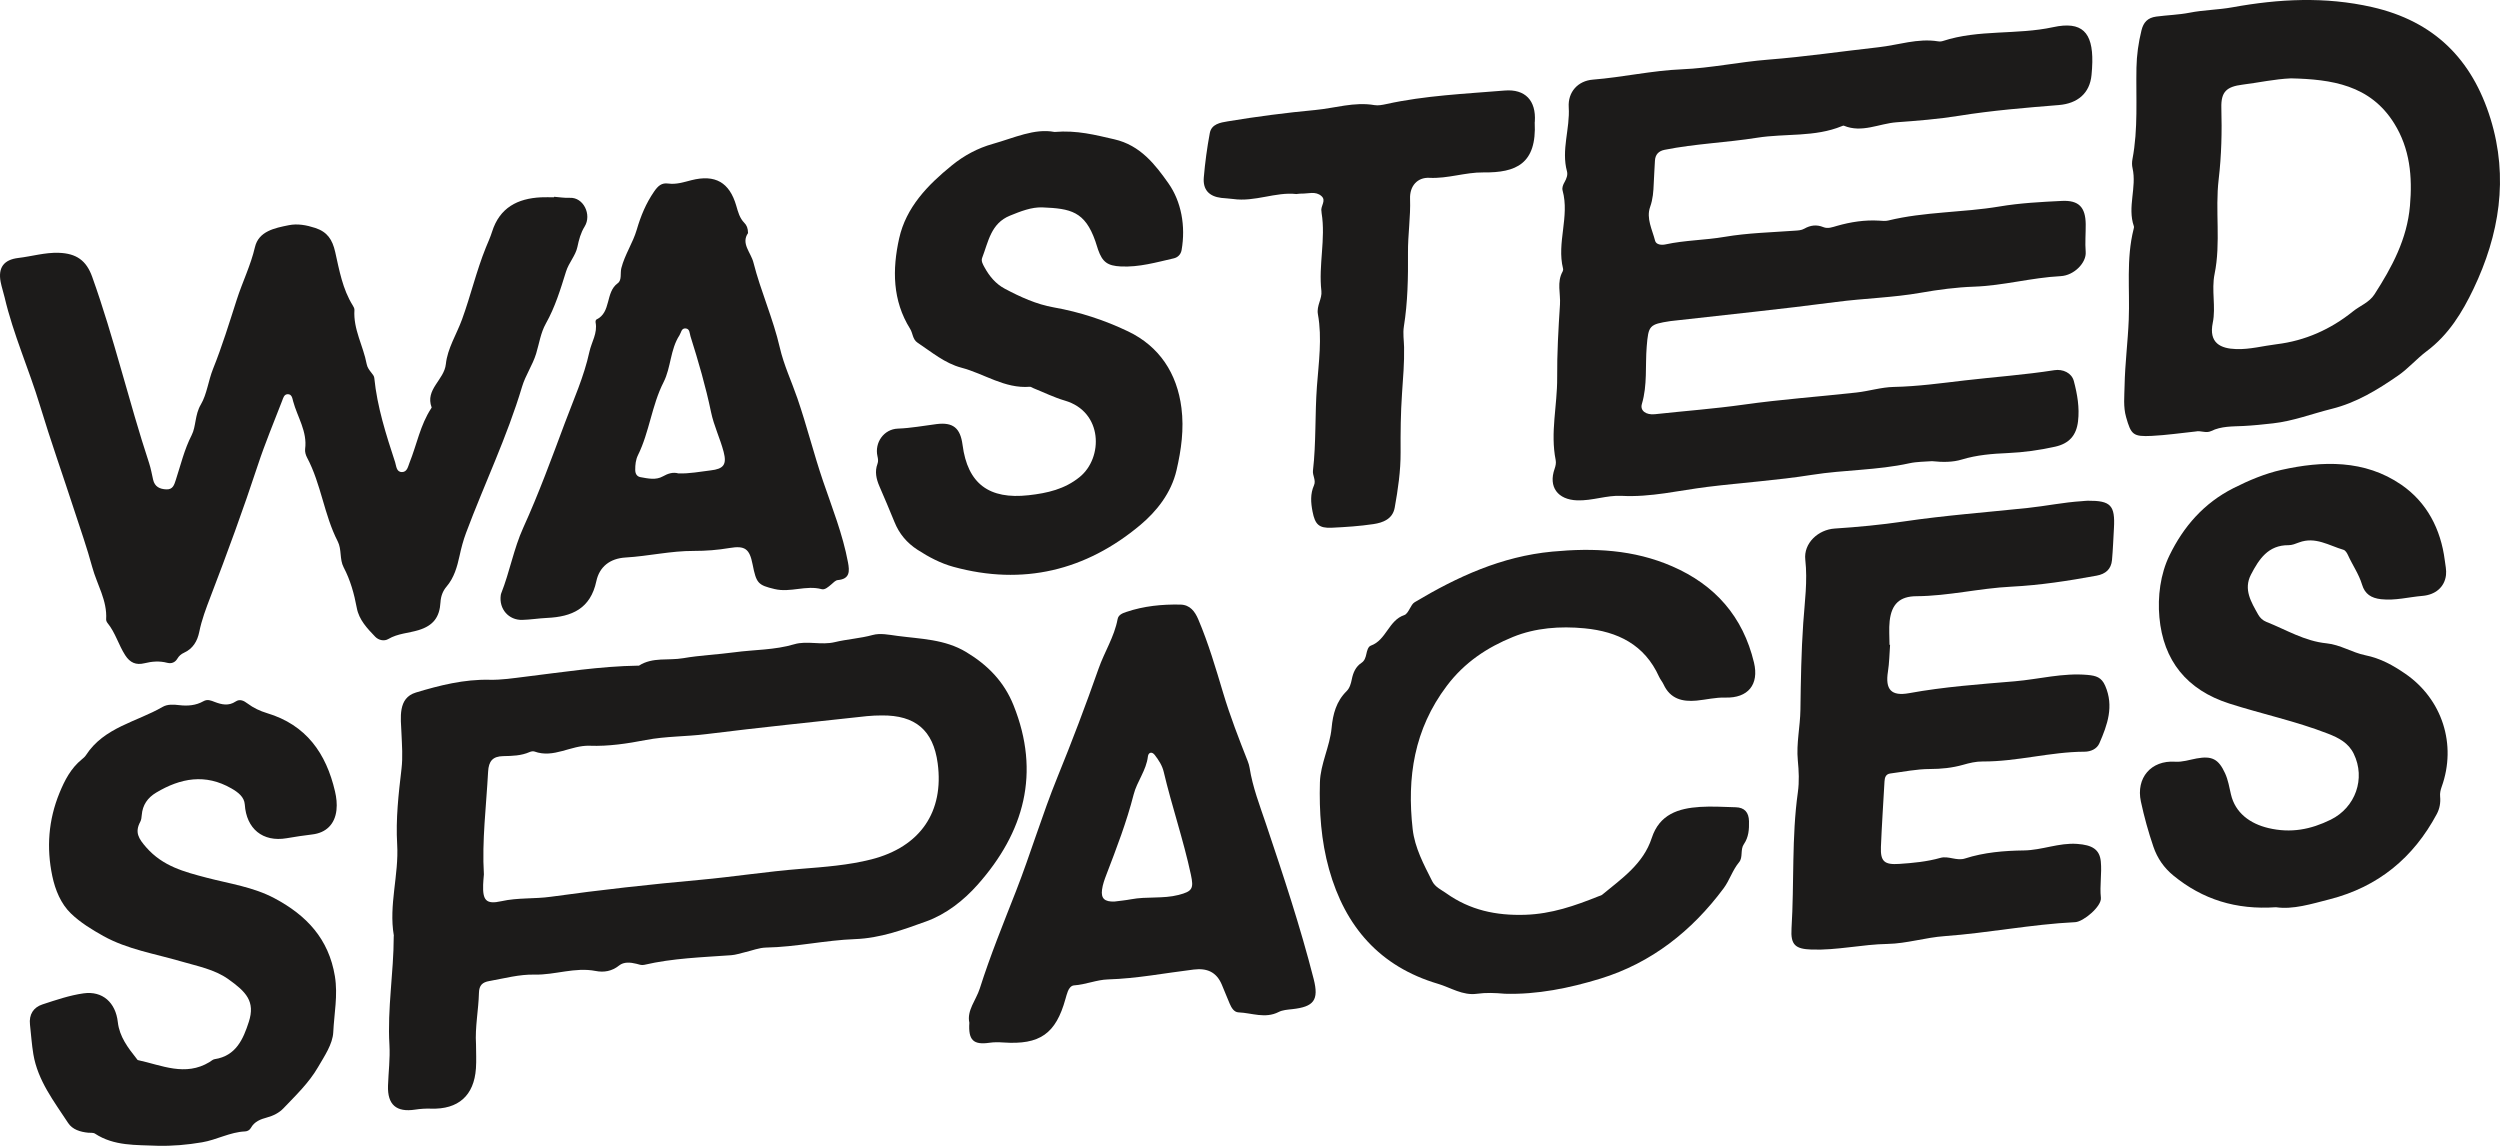
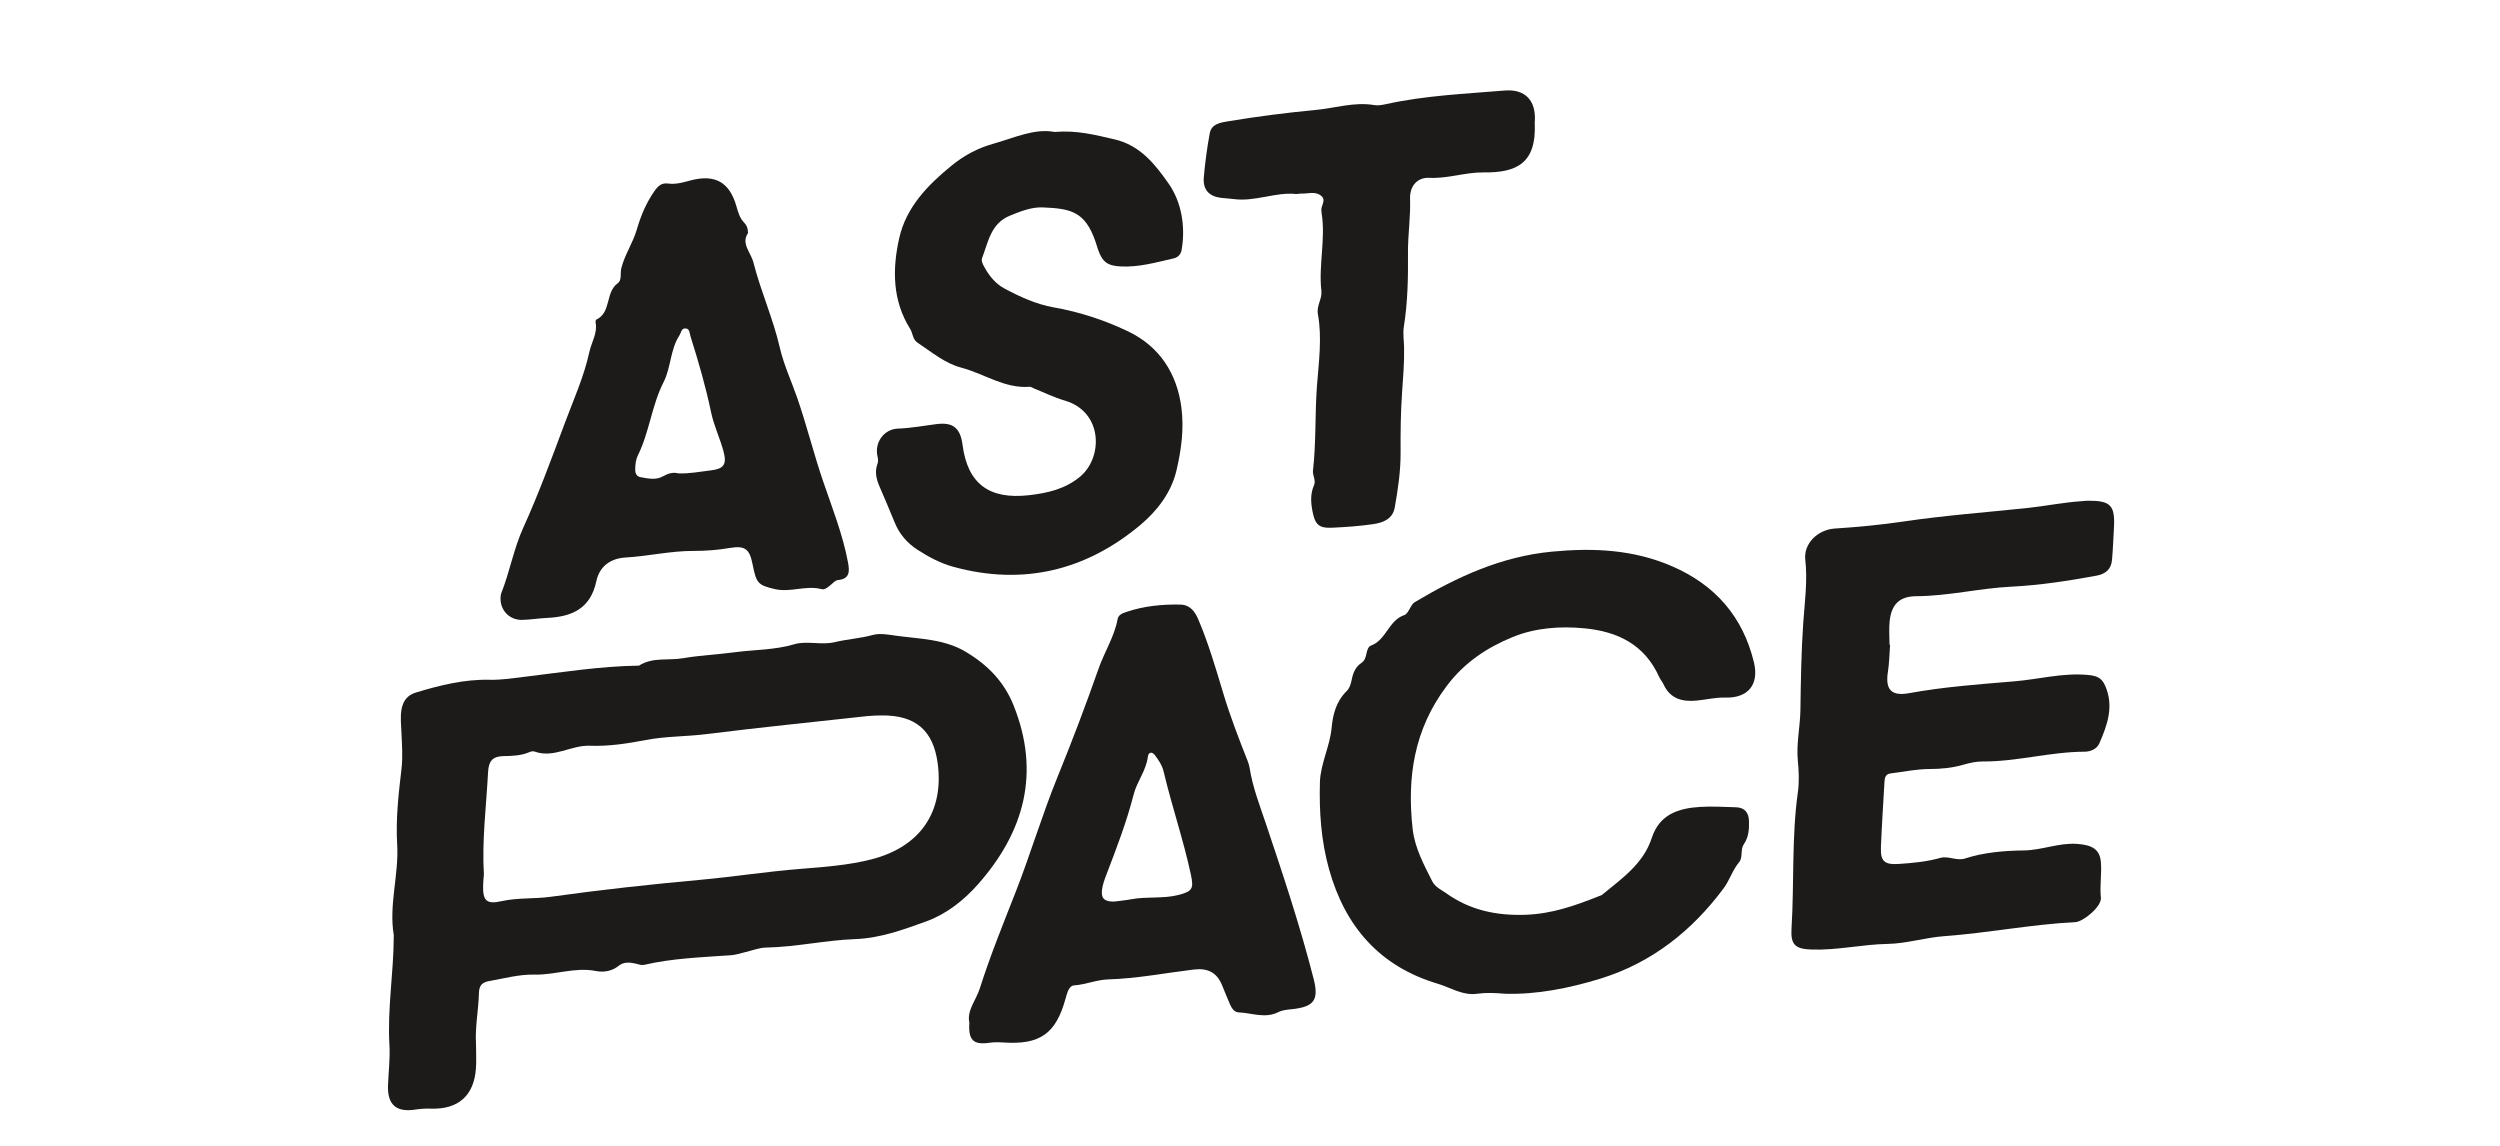
<svg xmlns="http://www.w3.org/2000/svg" fill="none" height="100%" overflow="visible" preserveAspectRatio="none" style="display: block;" viewBox="0 0 120 55" width="100%">
  <g id="Vector">
-     <path d="M92.736 22.136C92.409 22.164 92.02 22.156 91.65 22.237C90.108 22.577 88.524 22.547 86.971 22.793C85.308 23.057 83.625 23.165 81.954 23.371C80.593 23.54 79.235 23.876 77.836 23.801C77.126 23.764 76.428 24.043 75.703 24.017C74.769 23.984 74.315 23.371 74.621 22.503C74.67 22.363 74.7 22.223 74.672 22.081C74.409 20.765 74.752 19.458 74.744 18.143C74.736 16.975 74.802 15.793 74.879 14.619C74.914 14.09 74.718 13.545 75.006 13.033C75.028 12.994 75.037 12.936 75.026 12.893C74.716 11.646 75.348 10.394 75.005 9.146C74.967 9.006 75.029 8.862 75.102 8.735C75.192 8.577 75.26 8.394 75.216 8.23C74.933 7.193 75.365 6.18 75.299 5.146C75.253 4.422 75.733 3.88 76.459 3.822C77.889 3.709 79.298 3.386 80.724 3.327C82.121 3.269 83.482 2.972 84.872 2.863C86.639 2.725 88.408 2.464 90.175 2.267C91.119 2.162 92.053 1.827 93.025 1.984C93.102 1.997 93.189 1.991 93.262 1.967C94.98 1.405 96.8 1.683 98.55 1.304C99.935 1.003 100.456 1.549 100.431 2.98C100.427 3.187 100.413 3.395 100.393 3.601C100.31 4.481 99.718 4.969 98.827 5.042C97.226 5.172 95.62 5.302 94.036 5.557C93.039 5.718 92.038 5.796 91.04 5.869C90.198 5.93 89.375 6.395 88.507 6.034C88.483 6.024 88.444 6.04 88.416 6.052C87.105 6.594 85.695 6.397 84.343 6.611C82.866 6.846 81.368 6.898 79.901 7.191C79.619 7.247 79.452 7.414 79.437 7.715C79.42 8.082 79.393 8.448 79.379 8.814C79.364 9.193 79.341 9.555 79.207 9.93C79.01 10.481 79.309 11.022 79.444 11.554C79.492 11.746 79.752 11.774 79.945 11.731C80.879 11.528 81.838 11.53 82.781 11.369C83.888 11.18 85.023 11.155 86.147 11.073C86.308 11.061 86.464 11.059 86.606 10.977C86.9 10.809 87.198 10.77 87.52 10.902C87.741 10.992 87.959 10.903 88.173 10.842C88.835 10.653 89.508 10.549 90.2 10.591C90.343 10.599 90.493 10.619 90.629 10.586C92.386 10.156 94.203 10.209 95.978 9.911C96.962 9.745 97.97 9.693 98.97 9.644C99.785 9.604 100.103 9.949 100.114 10.755C100.119 11.2 100.077 11.643 100.113 12.092C100.154 12.604 99.563 13.222 98.911 13.255C97.512 13.327 96.159 13.712 94.749 13.76C93.914 13.789 93.049 13.902 92.209 14.05C90.859 14.289 89.488 14.317 88.131 14.495C85.532 14.837 82.924 15.101 80.319 15.397C80.272 15.402 80.224 15.406 80.177 15.413C79.161 15.57 79.125 15.621 79.042 16.635C78.967 17.553 79.081 18.484 78.81 19.391C78.713 19.715 79.012 19.928 79.437 19.882C80.857 19.727 82.281 19.622 83.699 19.422C85.494 19.169 87.306 19.041 89.109 18.841C89.709 18.775 90.301 18.585 90.9 18.573C92.045 18.55 93.179 18.392 94.308 18.26C95.742 18.093 97.184 17.993 98.61 17.769C99.017 17.705 99.439 17.898 99.543 18.287C99.711 18.92 99.824 19.566 99.745 20.227C99.665 20.901 99.317 21.291 98.647 21.441C97.9 21.608 97.143 21.713 96.378 21.747C95.629 21.779 94.893 21.837 94.165 22.058C93.73 22.19 93.254 22.19 92.736 22.136Z" fill="#1C1B1A" />
    <path d="M22.849 50.135C22.849 50.517 22.872 50.902 22.845 51.282C22.756 52.59 21.996 53.258 20.689 53.215C20.436 53.206 20.179 53.223 19.928 53.261C19.026 53.4 18.595 53.029 18.624 52.116C18.646 51.463 18.731 50.807 18.693 50.158C18.589 48.414 18.897 46.691 18.899 44.954C18.899 44.938 18.907 44.922 18.904 44.906C18.653 43.437 19.152 41.997 19.064 40.529C18.992 39.318 19.13 38.109 19.272 36.904C19.34 36.333 19.294 35.762 19.27 35.188C19.239 34.461 19.084 33.507 19.963 33.241C21.1 32.897 22.279 32.6 23.504 32.629C24.068 32.642 24.636 32.553 25.199 32.484C27.004 32.265 28.802 31.98 30.625 31.951C30.641 31.951 30.661 31.957 30.672 31.95C31.328 31.528 32.088 31.716 32.795 31.593C33.606 31.453 34.434 31.42 35.251 31.31C36.208 31.18 37.176 31.207 38.126 30.924C38.734 30.743 39.422 30.979 40.068 30.823C40.669 30.678 41.288 30.645 41.891 30.479C42.253 30.379 42.679 30.47 43.07 30.522C44.196 30.672 45.344 30.677 46.379 31.3C47.415 31.923 48.195 32.721 48.649 33.851C49.955 37.102 49.162 39.945 46.928 42.464C46.255 43.223 45.415 43.882 44.456 44.228C43.36 44.625 42.248 45.033 41.049 45.077C39.618 45.129 38.211 45.456 36.774 45.483C36.431 45.49 36.092 45.63 35.751 45.708C35.534 45.758 35.319 45.834 35.1 45.85C33.7 45.951 32.294 45.992 30.918 46.313C30.786 46.344 30.67 46.29 30.546 46.261C30.261 46.192 29.949 46.158 29.716 46.345C29.372 46.623 28.982 46.684 28.593 46.607C27.595 46.412 26.643 46.804 25.66 46.781C24.923 46.764 24.211 46.963 23.491 47.089C23.154 47.148 23 47.292 22.99 47.653C22.969 48.481 22.796 49.302 22.849 50.135ZM23.227 41.969C23.211 42.175 23.195 42.317 23.191 42.461C23.166 43.211 23.327 43.424 24.069 43.257C24.86 43.08 25.652 43.155 26.436 43.045C28.814 42.713 31.199 42.451 33.59 42.234C35.206 42.087 36.812 41.833 38.428 41.706C39.572 41.616 40.742 41.527 41.822 41.251C44.181 40.65 45.318 38.959 45.009 36.639C44.797 35.046 43.932 34.327 42.326 34.341C42.087 34.344 41.847 34.349 41.61 34.375C39.04 34.656 36.467 34.918 33.901 35.238C32.937 35.359 31.96 35.336 31.007 35.519C30.112 35.692 29.212 35.83 28.306 35.796C27.403 35.762 26.582 36.412 25.654 36.073C25.587 36.049 25.49 36.068 25.42 36.099C25.015 36.277 24.59 36.286 24.157 36.294C23.65 36.304 23.457 36.531 23.429 37.042C23.34 38.705 23.129 40.362 23.227 41.969Z" fill="#1C1B1A" />
-     <path d="M26.595 9.445C26.849 9.464 27.105 9.508 27.357 9.496C28.003 9.464 28.416 10.303 28.062 10.875C27.871 11.184 27.79 11.502 27.716 11.85C27.627 12.274 27.305 12.601 27.169 13.036C26.905 13.883 26.644 14.744 26.204 15.525C25.948 15.98 25.883 16.49 25.734 16.976C25.565 17.527 25.223 18.013 25.061 18.555C24.342 20.966 23.249 23.23 22.371 25.577C22.237 25.935 22.14 26.302 22.059 26.678C21.944 27.205 21.799 27.729 21.433 28.158C21.253 28.368 21.16 28.624 21.144 28.903C21.102 29.626 20.799 30.028 20.094 30.245C19.612 30.393 19.093 30.404 18.639 30.673C18.438 30.792 18.171 30.729 18.013 30.566C17.629 30.166 17.232 29.753 17.126 29.181C17 28.502 16.818 27.846 16.496 27.234C16.289 26.842 16.412 26.377 16.21 25.985C15.554 24.707 15.416 23.238 14.74 21.966C14.675 21.845 14.629 21.685 14.646 21.552C14.757 20.709 14.275 20.02 14.07 19.26C14.033 19.122 14.011 18.91 13.8 18.922C13.632 18.931 13.592 19.109 13.543 19.237C13.148 20.262 12.722 21.277 12.379 22.319C11.677 24.451 10.905 26.557 10.101 28.652C9.89 29.203 9.681 29.752 9.564 30.333C9.474 30.774 9.261 31.139 8.83 31.333C8.694 31.394 8.592 31.483 8.515 31.613C8.405 31.798 8.232 31.868 8.024 31.814C7.658 31.718 7.297 31.746 6.937 31.835C6.529 31.936 6.242 31.812 6.009 31.45C5.69 30.954 5.539 30.37 5.163 29.907C5.125 29.86 5.092 29.789 5.095 29.731C5.152 28.818 4.654 28.056 4.427 27.22C4.178 26.299 3.86 25.399 3.566 24.496C3.02 22.818 2.427 21.147 1.918 19.464C1.39 17.719 0.637 16.05 0.221 14.272C0.163 14.024 0.079 13.782 0.031 13.532C-0.099 12.848 0.18 12.465 0.88 12.382C1.527 12.306 2.156 12.113 2.819 12.135C3.668 12.163 4.144 12.504 4.424 13.285C5.477 16.226 6.182 19.272 7.159 22.235C7.243 22.491 7.289 22.76 7.349 23.024C7.426 23.364 7.666 23.476 7.983 23.49C8.302 23.504 8.362 23.27 8.439 23.036C8.675 22.315 8.844 21.582 9.2 20.886C9.416 20.464 9.346 19.914 9.642 19.414C9.931 18.926 10 18.269 10.225 17.709C10.664 16.617 11.009 15.488 11.368 14.373C11.638 13.533 12.034 12.738 12.237 11.865C12.415 11.098 13.185 10.945 13.86 10.81C14.285 10.725 14.711 10.804 15.13 10.941C15.706 11.13 15.954 11.491 16.091 12.102C16.287 12.972 16.443 13.877 16.932 14.66C16.973 14.726 17.018 14.809 17.013 14.88C16.95 15.806 17.439 16.604 17.601 17.477C17.631 17.64 17.728 17.765 17.827 17.891C17.885 17.964 17.957 18.05 17.965 18.136C18.104 19.536 18.533 20.864 18.967 22.191C19.025 22.369 19.022 22.658 19.293 22.659C19.547 22.66 19.585 22.39 19.658 22.208C20.007 21.339 20.173 20.397 20.699 19.598C20.708 19.585 20.723 19.566 20.719 19.556C20.393 18.689 21.322 18.24 21.401 17.477C21.479 16.723 21.918 16.046 22.179 15.328C22.593 14.191 22.867 13.007 23.321 11.883C23.423 11.632 23.537 11.385 23.618 11.127C23.982 9.969 24.84 9.525 25.973 9.471C26.18 9.461 26.387 9.47 26.594 9.47C26.595 9.462 26.595 9.454 26.595 9.445Z" fill="#1C1B1A" />
-     <path d="M105.404 20.71C104.68 20.786 103.985 20.889 103.286 20.923C102.387 20.966 102.293 20.87 102.052 20.019C101.911 19.52 101.971 19.024 101.98 18.514C102 17.449 102.138 16.395 102.18 15.341C102.238 13.893 102.051 12.436 102.412 11.002C102.424 10.956 102.44 10.901 102.426 10.861C102.105 9.938 102.572 8.998 102.362 8.072C102.33 7.935 102.33 7.781 102.357 7.643C102.635 6.187 102.521 4.716 102.55 3.249C102.561 2.646 102.646 2.043 102.792 1.453C102.885 1.079 103.079 0.853 103.5 0.796C104.034 0.725 104.588 0.71 105.093 0.611C105.78 0.475 106.473 0.474 107.157 0.35C109.385 -0.055 111.61 -0.171 113.859 0.34C116.833 1.016 118.659 2.837 119.545 5.7C120.423 8.54 119.966 11.273 118.725 13.871C118.193 14.983 117.538 16.069 116.477 16.86C116.01 17.209 115.604 17.685 115.109 18.027C114.123 18.708 113.116 19.328 111.922 19.625C110.982 19.859 110.072 20.213 109.101 20.321C108.627 20.374 108.151 20.425 107.675 20.448C107.15 20.473 106.624 20.451 106.132 20.692C105.892 20.809 105.628 20.656 105.404 20.71ZM109.967 3.761C109.179 3.795 108.416 3.967 107.643 4.063C106.871 4.16 106.605 4.405 106.625 5.174C106.656 6.321 106.632 7.459 106.497 8.602C106.318 10.112 106.608 11.645 106.299 13.156C106.142 13.925 106.369 14.732 106.213 15.491C106.011 16.474 106.595 16.732 107.338 16.756C107.998 16.778 108.631 16.601 109.277 16.523C110.647 16.357 111.874 15.807 112.941 14.948C113.282 14.672 113.722 14.523 113.976 14.127C114.816 12.82 115.539 11.481 115.678 9.881C115.801 8.478 115.678 7.138 114.922 5.924C113.769 4.071 111.91 3.807 109.967 3.761Z" fill="#1C1B1A" />
    <path d="M90.724 30.953C90.692 31.382 90.688 31.815 90.621 32.238C90.486 33.093 90.773 33.429 91.636 33.272C93.315 32.965 95.015 32.845 96.709 32.702C97.872 32.603 99.016 32.289 100.203 32.396C100.613 32.433 100.873 32.51 101.049 32.916C101.477 33.899 101.157 34.792 100.771 35.676C100.65 35.953 100.353 36.081 100.055 36.082C98.41 36.087 96.811 36.561 95.166 36.551C94.844 36.548 94.535 36.623 94.228 36.711C93.706 36.859 93.178 36.912 92.629 36.913C91.998 36.914 91.367 37.046 90.736 37.127C90.519 37.156 90.466 37.317 90.456 37.51C90.398 38.558 90.326 39.605 90.284 40.654C90.257 41.355 90.456 41.515 91.161 41.468C91.829 41.424 92.49 41.361 93.14 41.178C93.524 41.069 93.918 41.337 94.319 41.208C95.238 40.912 96.194 40.834 97.148 40.821C98.014 40.809 98.828 40.445 99.699 40.507C100.425 40.558 100.782 40.77 100.839 41.351C100.895 41.926 100.78 42.506 100.843 43.096C100.886 43.502 100.004 44.245 99.608 44.264C97.507 44.366 95.439 44.783 93.343 44.934C92.419 45 91.513 45.292 90.609 45.308C89.383 45.329 88.187 45.619 86.964 45.579C86.183 45.553 85.943 45.365 85.993 44.563C86.127 42.385 85.994 40.194 86.298 38.024C86.369 37.516 86.344 37.009 86.295 36.498C86.218 35.686 86.409 34.883 86.42 34.072C86.439 32.685 86.46 31.296 86.555 29.914C86.625 28.897 86.769 27.896 86.654 26.866C86.566 26.072 87.275 25.421 88.067 25.37C89.177 25.298 90.293 25.192 91.384 25.03C93.362 24.738 95.347 24.591 97.33 24.382C98.196 24.291 99.056 24.11 99.93 24.056C100.025 24.05 100.12 24.035 100.216 24.035C101.316 24.028 101.531 24.254 101.469 25.354C101.44 25.863 101.422 26.373 101.376 26.881C101.337 27.32 101.069 27.552 100.639 27.631C99.283 27.881 97.914 28.092 96.543 28.16C95.014 28.235 93.522 28.61 91.989 28.618C91.184 28.622 90.794 28.999 90.704 29.806C90.662 30.183 90.697 30.569 90.697 30.951C90.706 30.952 90.715 30.953 90.724 30.953Z" fill="#1C1B1A" />
    <path d="M72.237 47.7C71.752 47.658 71.325 47.641 70.895 47.701C70.209 47.797 69.635 47.404 69.017 47.221C66.233 46.395 64.565 44.483 63.794 41.722C63.412 40.354 63.317 38.952 63.356 37.551C63.381 36.664 63.834 35.834 63.917 34.941C63.979 34.274 64.142 33.661 64.64 33.172C64.786 33.027 64.845 32.813 64.886 32.608C64.951 32.286 65.069 32.002 65.359 31.811C65.499 31.718 65.549 31.558 65.583 31.4C65.618 31.24 65.665 31.039 65.801 30.99C66.544 30.724 66.652 29.773 67.409 29.523C67.522 29.485 67.608 29.323 67.677 29.201C67.742 29.089 67.796 28.972 67.908 28.904C69.957 27.682 72.07 26.708 74.51 26.477C76.506 26.289 78.415 26.38 80.263 27.182C82.326 28.078 83.663 29.597 84.191 31.803C84.443 32.858 83.907 33.516 82.814 33.484C82.347 33.47 81.897 33.585 81.438 33.629C80.75 33.694 80.172 33.545 79.852 32.853C79.792 32.724 79.693 32.612 79.635 32.483C78.939 30.942 77.653 30.314 76.061 30.16C74.886 30.047 73.701 30.135 72.625 30.572C71.393 31.073 70.302 31.786 69.446 32.922C67.872 35.009 67.529 37.319 67.808 39.799C67.909 40.694 68.342 41.496 68.744 42.294C68.89 42.586 69.18 42.706 69.423 42.879C70.558 43.684 71.799 43.954 73.205 43.91C74.476 43.87 75.597 43.476 76.733 43.021C76.792 42.998 76.86 42.983 76.907 42.945C77.848 42.169 78.88 41.465 79.283 40.226C79.653 39.087 80.562 38.799 81.597 38.732C82.166 38.695 82.741 38.734 83.313 38.748C83.742 38.759 83.942 38.997 83.952 39.419C83.962 39.808 83.936 40.187 83.706 40.519C83.523 40.783 83.673 41.15 83.478 41.384C83.159 41.767 83.022 42.251 82.733 42.64C81.209 44.69 79.267 46.221 76.824 46.973C75.329 47.433 73.774 47.745 72.237 47.7Z" fill="#1C1B1A" />
-     <path d="M7.558 54.997C6.53 54.951 5.48 55.02 4.557 54.413C4.474 54.359 4.34 54.382 4.23 54.37C3.852 54.333 3.476 54.218 3.27 53.903C2.593 52.867 1.815 51.874 1.601 50.605C1.523 50.134 1.492 49.655 1.439 49.18C1.386 48.699 1.599 48.355 2.04 48.211C2.686 48 3.341 47.775 4.009 47.681C4.924 47.552 5.55 48.124 5.655 49.059C5.733 49.761 6.142 50.291 6.559 50.819C6.578 50.844 6.599 50.881 6.625 50.886C7.762 51.131 8.892 51.684 10.055 50.98C10.137 50.931 10.215 50.853 10.303 50.84C11.333 50.684 11.678 49.869 11.944 49.047C12.26 48.068 11.813 47.607 10.957 46.998C10.294 46.527 9.473 46.375 8.704 46.15C7.441 45.779 6.116 45.572 4.958 44.927C4.415 44.624 3.85 44.278 3.405 43.847C2.923 43.382 2.65 42.719 2.51 42.051C2.226 40.694 2.323 39.362 2.854 38.064C3.106 37.449 3.401 36.88 3.924 36.452C3.998 36.392 4.075 36.328 4.126 36.249C4.995 34.908 6.551 34.657 7.806 33.931C8.041 33.795 8.335 33.815 8.605 33.847C9.011 33.895 9.404 33.863 9.763 33.66C9.963 33.546 10.13 33.627 10.307 33.694C10.644 33.823 10.974 33.897 11.31 33.673C11.515 33.536 11.707 33.636 11.88 33.767C12.164 33.98 12.483 34.13 12.818 34.231C14.697 34.795 15.655 36.156 16.08 37.986C16.149 38.283 16.184 38.583 16.15 38.887C16.074 39.564 15.652 39.977 14.984 40.054C14.573 40.102 14.164 40.166 13.757 40.235C12.61 40.43 11.826 39.78 11.75 38.618C11.726 38.252 11.425 38.026 11.108 37.844C9.858 37.125 8.666 37.346 7.497 38.045C7.087 38.29 6.842 38.638 6.804 39.124C6.795 39.233 6.783 39.352 6.733 39.445C6.461 39.951 6.649 40.252 7.023 40.678C7.818 41.582 8.836 41.846 9.923 42.131C11.016 42.417 12.155 42.574 13.178 43.118C14.711 43.934 15.78 45.062 16.075 46.86C16.224 47.773 16.039 48.656 15.997 49.543C15.97 50.117 15.571 50.697 15.262 51.229C14.829 51.977 14.198 52.577 13.605 53.199C13.397 53.417 13.12 53.556 12.821 53.637C12.511 53.721 12.214 53.83 12.043 54.139C11.987 54.241 11.88 54.303 11.766 54.308C11.04 54.339 10.402 54.713 9.698 54.831C8.989 54.951 8.278 55.015 7.558 54.997Z" fill="#1C1B1A" />
    <path d="M50.615 6.334C51.701 6.243 52.578 6.479 53.485 6.686C54.748 6.974 55.462 7.918 56.084 8.798C56.703 9.675 56.919 10.855 56.716 12.007C56.679 12.216 56.531 12.358 56.34 12.401C55.503 12.592 54.673 12.833 53.8 12.79C53.161 12.758 52.919 12.582 52.708 11.985C52.66 11.85 52.624 11.71 52.576 11.575C52.073 10.143 51.391 10.011 50.041 9.955C49.511 9.934 48.985 10.145 48.478 10.351C47.56 10.723 47.441 11.606 47.144 12.376C47.084 12.529 47.178 12.688 47.255 12.829C47.489 13.258 47.798 13.629 48.228 13.857C48.972 14.253 49.749 14.608 50.578 14.754C51.828 14.974 53.031 15.371 54.153 15.909C55.647 16.625 56.5 17.916 56.71 19.586C56.838 20.596 56.702 21.587 56.473 22.572C56.219 23.668 55.513 24.548 54.735 25.2C52.124 27.387 49.102 28.124 45.761 27.207C45.145 27.038 44.58 26.738 44.042 26.39C43.532 26.061 43.16 25.62 42.933 25.052C42.702 24.475 42.453 23.907 42.209 23.335C42.061 22.989 41.981 22.636 42.118 22.268C42.166 22.14 42.147 22.023 42.118 21.896C41.973 21.249 42.421 20.596 43.104 20.573C43.729 20.551 44.335 20.434 44.949 20.357C45.746 20.255 46.096 20.544 46.202 21.351C46.445 23.224 47.479 23.982 49.374 23.771C50.274 23.671 51.107 23.48 51.823 22.898C52.962 21.973 52.947 19.765 51.113 19.229C50.597 19.078 50.107 18.835 49.606 18.634C49.547 18.611 49.487 18.561 49.431 18.565C48.225 18.663 47.246 17.938 46.147 17.649C45.355 17.441 44.716 16.897 44.04 16.447C43.802 16.289 43.819 15.997 43.687 15.786C42.832 14.421 42.83 12.924 43.159 11.445C43.491 9.952 44.526 8.883 45.684 7.943C46.273 7.464 46.929 7.11 47.658 6.906C48.676 6.62 49.662 6.148 50.615 6.334Z" fill="#1C1B1A" />
-     <path d="M109.247 43.547C107.324 43.68 105.726 43.172 104.33 42.032C103.875 41.66 103.552 41.2 103.362 40.639C103.12 39.929 102.92 39.208 102.763 38.475C102.519 37.34 103.251 36.487 104.402 36.562C104.759 36.586 105.094 36.469 105.437 36.406C106.178 36.27 106.493 36.438 106.804 37.119C106.951 37.441 107.006 37.787 107.085 38.128C107.291 39.021 108.004 39.539 108.883 39.747C109.962 40.003 110.916 39.817 111.875 39.345C113.06 38.761 113.56 37.371 112.98 36.181C112.723 35.654 112.258 35.416 111.736 35.213C110.194 34.614 108.576 34.273 107.006 33.77C104.967 33.117 103.838 31.709 103.651 29.631C103.562 28.638 103.695 27.561 104.137 26.655C104.806 25.281 105.779 24.151 107.211 23.428C107.955 23.052 108.736 22.727 109.503 22.556C111.473 22.116 113.501 22.056 115.26 23.265C116.487 24.108 117.157 25.391 117.349 26.891C117.379 27.127 117.435 27.37 117.408 27.602C117.341 28.188 116.89 28.551 116.282 28.602C115.619 28.658 114.972 28.837 114.291 28.762C113.817 28.709 113.514 28.513 113.379 28.063C113.226 27.554 112.917 27.121 112.701 26.642C112.657 26.545 112.579 26.418 112.491 26.392C111.794 26.188 111.135 25.743 110.354 26.037C110.191 26.099 110.017 26.17 109.849 26.169C108.869 26.161 108.429 26.846 108.047 27.579C107.676 28.292 108.059 28.904 108.395 29.504C108.481 29.657 108.617 29.783 108.783 29.849C109.735 30.226 110.621 30.776 111.677 30.88C112.329 30.944 112.913 31.326 113.532 31.451C114.272 31.601 114.865 31.935 115.455 32.34C117.229 33.56 117.931 35.739 117.199 37.77C117.145 37.922 117.11 38.07 117.126 38.236C117.155 38.527 117.103 38.816 116.967 39.071C115.844 41.175 114.151 42.569 111.83 43.164C110.942 43.392 110.059 43.668 109.247 43.547Z" fill="#1C1B1A" />
    <path d="M35.906 11.188C35.557 11.69 36.041 12.113 36.165 12.601C36.517 13.985 37.111 15.292 37.432 16.689C37.624 17.525 37.997 18.31 38.276 19.123C38.726 20.433 39.059 21.778 39.505 23.089C39.944 24.376 40.452 25.646 40.703 26.992C40.783 27.419 40.801 27.793 40.212 27.844C40.103 27.853 39.998 27.971 39.902 28.052C39.765 28.167 39.596 28.322 39.444 28.281C38.687 28.076 37.942 28.457 37.179 28.274C36.384 28.084 36.304 28.001 36.124 27.087C35.978 26.342 35.759 26.179 35.015 26.305C34.453 26.4 33.877 26.446 33.306 26.444C32.202 26.438 31.127 26.696 30.032 26.76C29.271 26.804 28.771 27.21 28.624 27.898C28.342 29.221 27.447 29.605 26.26 29.66C25.863 29.678 25.468 29.744 25.071 29.755C24.413 29.773 23.946 29.228 24.036 28.575C24.041 28.543 24.046 28.511 24.058 28.482C24.467 27.449 24.66 26.334 25.116 25.331C25.863 23.687 26.483 21.991 27.111 20.309C27.529 19.188 28.033 18.078 28.291 16.888C28.393 16.418 28.691 15.991 28.588 15.473C28.58 15.431 28.597 15.353 28.625 15.34C29.355 14.991 29.044 14.031 29.653 13.594C29.859 13.446 29.762 13.114 29.824 12.87C29.991 12.217 30.38 11.658 30.564 11.026C30.756 10.368 31.005 9.764 31.396 9.196C31.586 8.921 31.756 8.766 32.075 8.81C32.465 8.863 32.816 8.744 33.19 8.649C34.326 8.363 35.015 8.746 35.343 9.883C35.427 10.176 35.504 10.469 35.724 10.693C35.843 10.814 35.902 10.952 35.906 11.188ZM32.56 22.723C33.104 22.743 33.605 22.637 34.111 22.579C34.736 22.508 34.894 22.298 34.735 21.69C34.566 21.044 34.267 20.441 34.13 19.781C33.874 18.548 33.52 17.338 33.142 16.138C33.098 15.998 33.115 15.78 32.907 15.764C32.703 15.75 32.697 15.966 32.615 16.093C32.167 16.78 32.211 17.64 31.852 18.343C31.282 19.462 31.174 20.732 30.621 21.851C30.516 22.063 30.489 22.308 30.491 22.552C30.492 22.739 30.569 22.873 30.746 22.904C31.105 22.968 31.482 23.056 31.819 22.865C32.071 22.722 32.312 22.653 32.56 22.723Z" fill="#1C1B1A" />
    <path d="M46.529 49.092C46.399 48.5 46.853 48.005 47.03 47.447C47.533 45.864 48.163 44.32 48.769 42.771C49.474 40.964 50.028 39.097 50.755 37.309C51.457 35.586 52.117 33.847 52.731 32.096C53.012 31.292 53.488 30.567 53.645 29.719C53.683 29.509 53.881 29.434 54.067 29.372C54.907 29.088 55.775 29.003 56.655 29.02C57.122 29.029 57.355 29.348 57.519 29.734C58.006 30.88 58.355 32.073 58.712 33.263C59.045 34.376 59.465 35.458 59.891 36.538C59.931 36.64 59.964 36.748 59.981 36.857C60.128 37.792 60.47 38.667 60.77 39.558C61.596 42.016 62.415 44.477 63.056 46.991C63.316 48.013 63.064 48.326 62.023 48.44C61.802 48.464 61.563 48.479 61.373 48.577C60.728 48.906 60.089 48.62 59.451 48.594C59.231 48.585 59.11 48.372 59.026 48.178C58.892 47.871 58.774 47.558 58.642 47.251C58.382 46.649 57.931 46.462 57.299 46.538C55.928 46.704 54.571 46.971 53.183 47.012C52.642 47.028 52.111 47.261 51.556 47.298C51.411 47.308 51.311 47.443 51.257 47.583C51.211 47.701 51.177 47.824 51.143 47.946C50.68 49.621 49.917 50.16 48.157 50.039C47.933 50.024 47.714 50.02 47.492 50.053C46.722 50.164 46.472 49.928 46.529 49.092ZM53.495 43.274C53.725 43.243 54.012 43.218 54.293 43.165C55.046 43.022 55.824 43.15 56.572 42.957C57.237 42.785 57.306 42.651 57.163 41.985C56.806 40.316 56.249 38.702 55.857 37.043C55.786 36.742 55.618 36.489 55.435 36.247C55.289 36.054 55.122 36.116 55.099 36.312C55.022 36.982 54.575 37.507 54.415 38.136C54.079 39.452 53.593 40.714 53.109 41.977C53.018 42.214 52.929 42.459 52.897 42.708C52.843 43.127 53.019 43.291 53.495 43.274Z" fill="#1C1B1A" />
    <path d="M62.226 9.314C61.23 9.202 60.236 9.702 59.19 9.552C59.001 9.525 58.809 9.522 58.62 9.499C58.035 9.427 57.733 9.108 57.782 8.518C57.843 7.805 57.939 7.093 58.07 6.389C58.151 5.954 58.574 5.884 58.926 5.826C60.322 5.594 61.73 5.411 63.134 5.28C64.075 5.192 65.007 4.879 65.972 5.045C66.153 5.076 66.355 5.036 66.539 4.996C68.41 4.583 70.319 4.504 72.218 4.346C73.213 4.263 73.736 4.829 73.672 5.828C73.671 5.844 73.665 5.859 73.666 5.875C73.769 7.873 72.766 8.294 71.207 8.276C70.327 8.266 69.493 8.582 68.605 8.536C68.038 8.507 67.66 8.928 67.683 9.542C67.714 10.413 67.575 11.272 67.583 12.145C67.593 13.313 67.573 14.503 67.386 15.671C67.333 16.006 67.389 16.334 67.396 16.664C67.411 17.405 67.348 18.148 67.297 18.889C67.232 19.828 67.223 20.767 67.229 21.709C67.234 22.601 67.104 23.489 66.946 24.367C66.848 24.914 66.384 25.089 65.923 25.157C65.263 25.256 64.593 25.299 63.926 25.331C63.307 25.36 63.124 25.174 63.003 24.56C62.918 24.128 62.888 23.709 63.072 23.294C63.179 23.052 62.995 22.824 63.022 22.592C63.178 21.25 63.113 19.896 63.212 18.548C63.296 17.413 63.468 16.235 63.26 15.084C63.185 14.672 63.469 14.341 63.427 13.971C63.283 12.72 63.64 11.474 63.437 10.226C63.432 10.194 63.435 10.162 63.429 10.13C63.379 9.888 63.677 9.629 63.428 9.41C63.146 9.16 62.789 9.304 62.463 9.293C62.4 9.291 62.336 9.304 62.226 9.314Z" fill="#1C1B1A" />
  </g>
</svg>